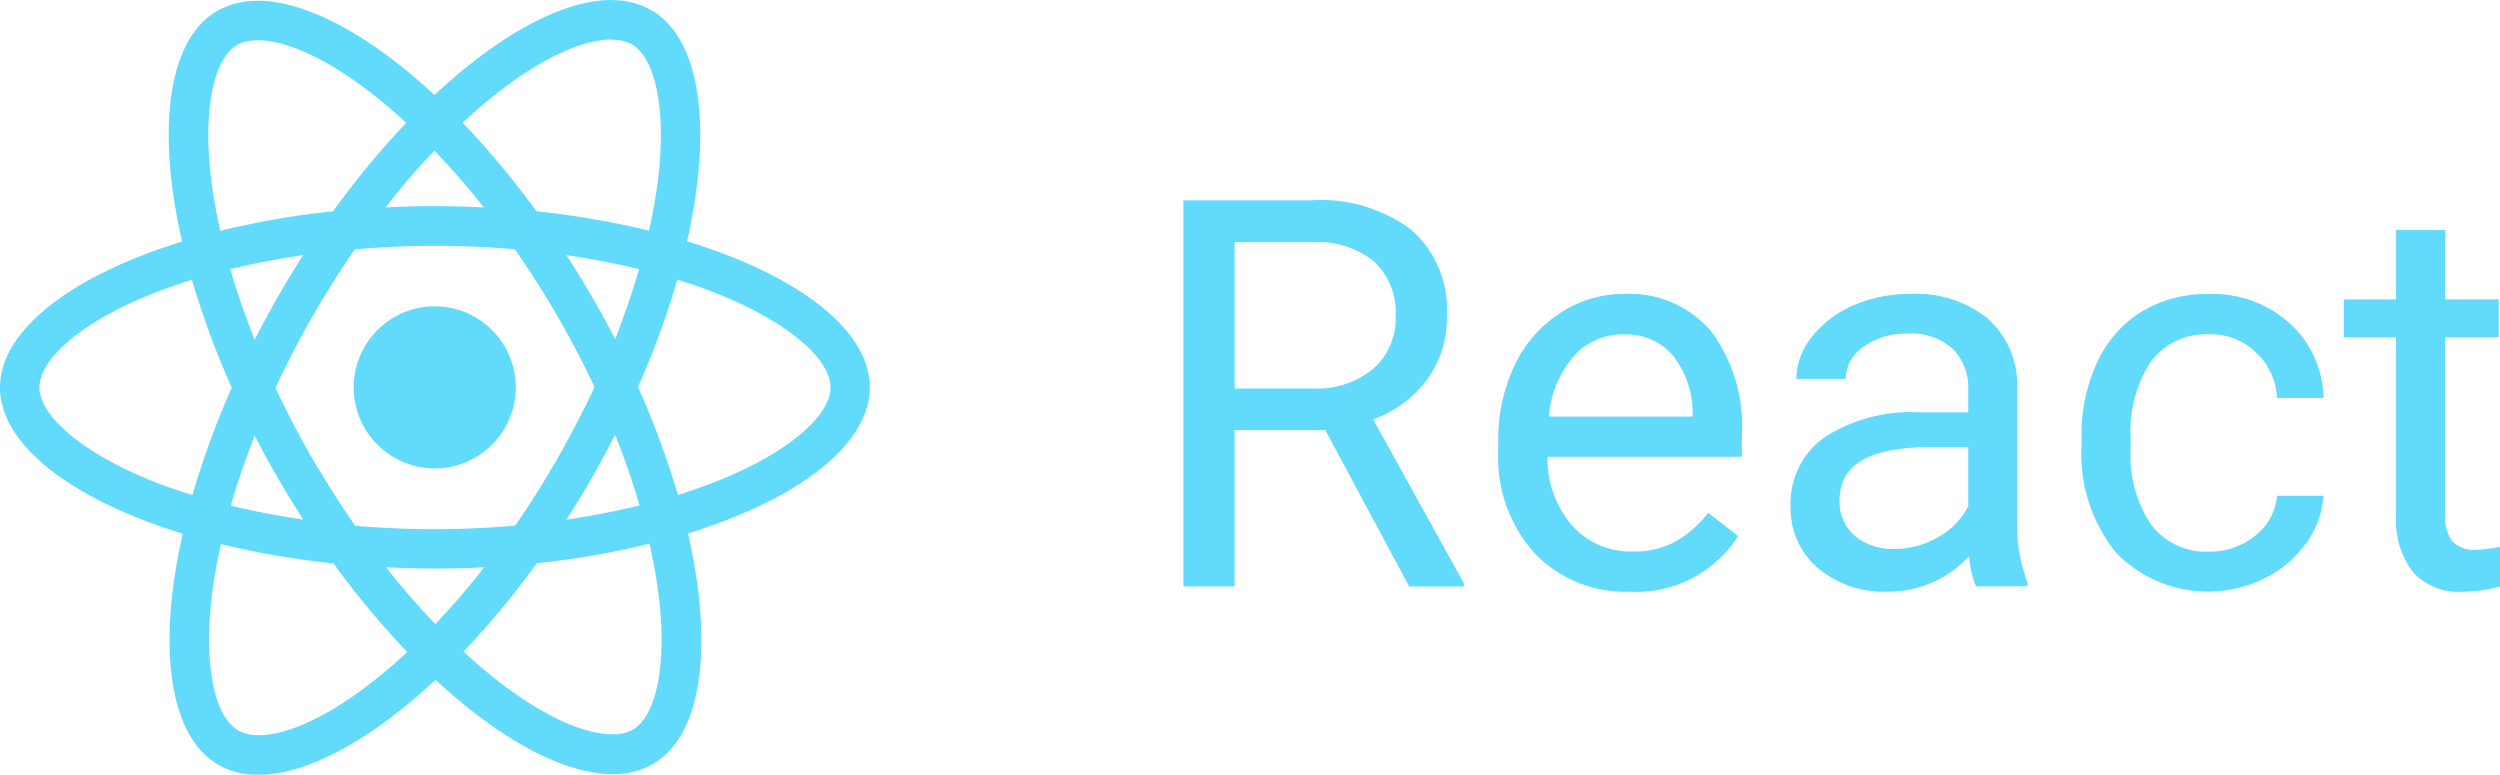
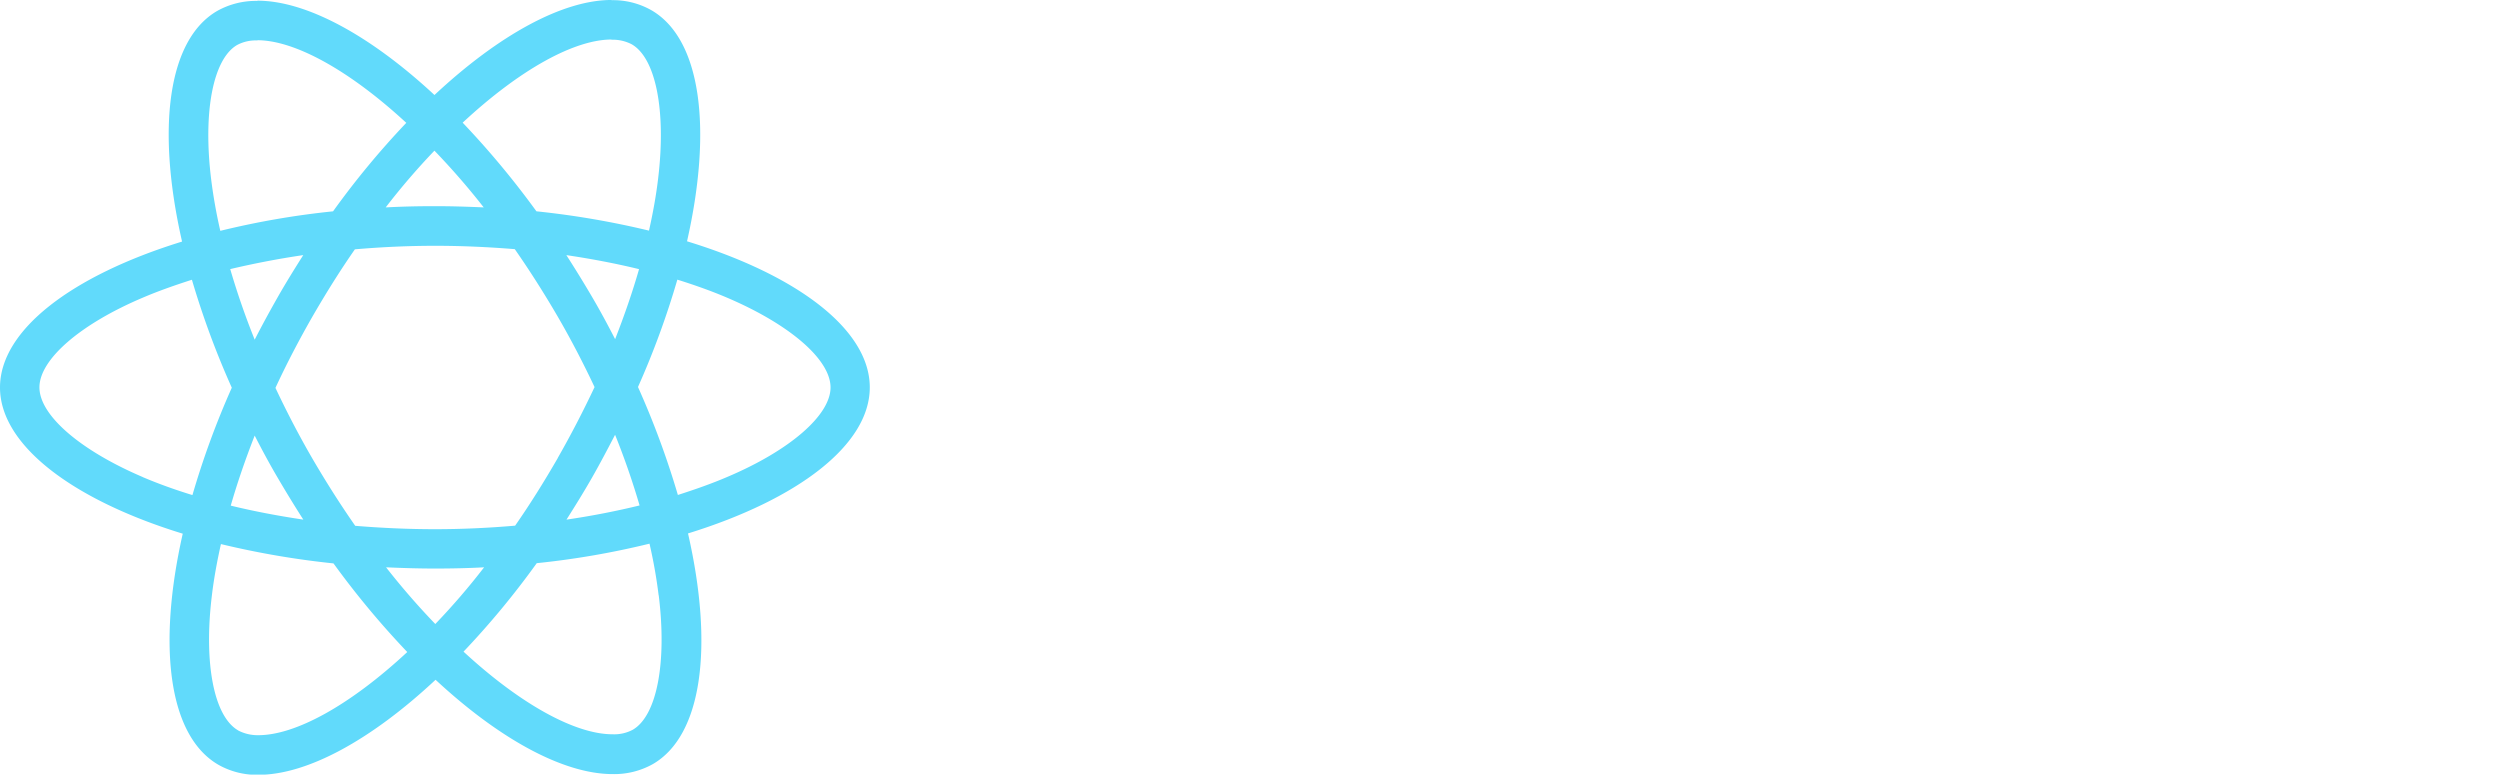
<svg xmlns="http://www.w3.org/2000/svg" width="109.438" height="33.908" viewBox="0 0 109.438 33.908">
  <g id="Reaj.js_logo" data-name="Reaj.js logo" transform="translate(-2137 -655)">
    <g id="Group_18" data-name="Group 18" transform="translate(2137 655)">
      <path id="Path_41" data-name="Path 41" d="M714.075,290.033c0-2.522-3.159-4.913-8-6.395,1.118-4.936.621-8.863-1.568-10.12a3.4,3.4,0,0,0-1.738-.435v1.731a1.8,1.8,0,0,1,.885.2c1.055.605,1.513,2.91,1.156,5.875-.085.73-.225,1.5-.4,2.282a37.62,37.62,0,0,0-4.928-.846,37.832,37.832,0,0,0-3.229-3.88c2.53-2.352,4.905-3.64,6.519-3.64v-1.731c-2.134,0-4.928,1.521-7.753,4.16-2.825-2.623-5.619-4.129-7.753-4.129v1.731c1.607,0,3.989,1.281,6.519,3.617a36.653,36.653,0,0,0-3.205,3.873,36.244,36.244,0,0,0-4.936.854c-.179-.776-.31-1.529-.4-2.251-.365-2.965.085-5.27,1.133-5.883a1.727,1.727,0,0,1,.892-.2v-1.731a3.46,3.46,0,0,0-1.754.435c-2.181,1.257-2.67,5.177-1.545,10.1-4.827,1.49-7.97,3.873-7.97,6.387s3.159,4.913,8,6.4c-1.118,4.936-.621,8.863,1.568,10.12a3.413,3.413,0,0,0,1.746.435c2.134,0,4.928-1.521,7.753-4.16,2.825,2.623,5.619,4.129,7.753,4.129a3.46,3.46,0,0,0,1.754-.435c2.181-1.257,2.67-5.177,1.544-10.1C710.932,294.938,714.075,292.547,714.075,290.033Zm-10.1-5.177c-.287,1-.644,2.033-1.048,3.066-.318-.621-.652-1.242-1.017-1.863s-.737-1.226-1.118-1.816C701.891,284.406,702.954,284.608,703.971,284.856Zm-3.555,8.265c-.605,1.048-1.226,2.041-1.87,2.965-1.156.1-2.328.155-3.508.155s-2.344-.054-3.492-.148q-.966-1.385-1.878-2.949c-.59-1.017-1.125-2.049-1.614-3.089.481-1.04,1.024-2.08,1.607-3.1.605-1.048,1.226-2.041,1.87-2.965,1.156-.1,2.328-.155,3.508-.155s2.344.054,3.492.147q.966,1.385,1.878,2.949c.59,1.017,1.125,2.049,1.614,3.089C701.534,291.065,701,292.1,700.416,293.122Zm2.507-1.009q.611,1.517,1.071,3.089c-1.017.248-2.088.458-3.2.621.38-.6.76-1.211,1.118-1.839S702.6,292.733,702.923,292.113Zm-7.87,8.281a32.034,32.034,0,0,1-2.157-2.484c.7.031,1.412.054,2.134.054s1.451-.015,2.158-.054A30.318,30.318,0,0,1,695.053,300.394Zm-5.774-4.571c-1.1-.163-2.165-.365-3.182-.613.287-1,.644-2.033,1.048-3.066.318.621.652,1.242,1.017,1.863S688.9,295.233,689.279,295.822Zm5.735-16.151a31.968,31.968,0,0,1,2.157,2.483c-.7-.031-1.412-.054-2.134-.054s-1.451.016-2.157.054a30.309,30.309,0,0,1,2.134-2.484Zm-5.743,4.571c-.38.6-.76,1.211-1.117,1.839s-.691,1.242-1.009,1.863q-.611-1.517-1.071-3.089C687.09,284.616,688.161,284.406,689.271,284.243Zm-7.024,9.717c-2.747-1.172-4.525-2.708-4.525-3.927s1.777-2.763,4.525-3.927c.668-.287,1.4-.543,2.15-.784a37.287,37.287,0,0,0,1.746,4.726,36.733,36.733,0,0,0-1.723,4.7C683.652,294.511,682.923,294.247,682.247,293.96Zm4.176,11.09c-1.056-.605-1.513-2.91-1.156-5.875.085-.729.225-1.5.4-2.282a37.594,37.594,0,0,0,4.928.846,37.826,37.826,0,0,0,3.229,3.88c-2.53,2.352-4.905,3.64-6.519,3.64A1.85,1.85,0,0,1,686.423,305.05Zm18.409-5.914c.365,2.965-.085,5.27-1.133,5.883a1.727,1.727,0,0,1-.893.2c-1.607,0-3.989-1.281-6.519-3.617a36.666,36.666,0,0,0,3.205-3.873,36.248,36.248,0,0,0,4.936-.854A21.71,21.71,0,0,1,704.832,299.136Zm2.988-5.177c-.667.287-1.4.543-2.15.784a37.3,37.3,0,0,0-1.746-4.726,36.727,36.727,0,0,0,1.723-4.7c.768.241,1.5.5,2.181.792,2.747,1.172,4.525,2.708,4.525,3.927S710.567,292.8,707.82,293.96Z" transform="translate(-676 -273.075)" fill="#61dafb" />
-       <path id="Path_42" data-name="Path 42" d="M695.234,1052.944a3.547,3.547,0,1,0-3.547-3.547A3.547,3.547,0,0,0,695.234,1052.944Z" transform="translate(-676.204 -1032.439)" fill="#61dafb" />
    </g>
-     <path id="Path_43" data-name="Path 43" d="M676.3,1088.808h-3.971v6.839h-2.241v-16.9h5.6a6.6,6.6,0,0,1,4.389,1.3,4.668,4.668,0,0,1,1.544,3.784,4.529,4.529,0,0,1-.859,2.752,5.058,5.058,0,0,1-2.368,1.753l3.971,7.175v.14h-2.392Zm-3.971-1.823h3.425a3.847,3.847,0,0,0,2.636-.859,2.9,2.9,0,0,0,.987-2.3,3.047,3.047,0,0,0-.94-2.4,3.938,3.938,0,0,0-2.694-.848h-3.414Zm17.3,8.894a5.5,5.5,0,0,1-4.157-1.672,6.248,6.248,0,0,1-1.6-4.493v-.4a7.55,7.55,0,0,1,.708-3.332,5.57,5.57,0,0,1,2-2.3,5.025,5.025,0,0,1,2.786-.836,4.7,4.7,0,0,1,3.808,1.614,6.985,6.985,0,0,1,1.359,4.621v.894h-8.51a4.506,4.506,0,0,0,1.08,3.008,3.441,3.441,0,0,0,2.647,1.138,3.739,3.739,0,0,0,1.927-.464,4.839,4.839,0,0,0,1.382-1.231l1.312,1.022A5.276,5.276,0,0,1,689.629,1095.879Zm-.267-11.263a2.858,2.858,0,0,0-2.183.952,4.571,4.571,0,0,0-1.091,2.647h6.293v-.162a4.067,4.067,0,0,0-.882-2.531A2.692,2.692,0,0,0,689.362,1084.617Zm15.419,11.03a4.49,4.49,0,0,1-.3-1.324,4.793,4.793,0,0,1-3.576,1.556,4.473,4.473,0,0,1-3.054-1.045,3.426,3.426,0,0,1-1.184-2.67,3.541,3.541,0,0,1,1.486-3.042,7.031,7.031,0,0,1,4.2-1.092h2.09v-.986a2.393,2.393,0,0,0-.673-1.788,2.693,2.693,0,0,0-1.986-.673,3.129,3.129,0,0,0-1.927.58,1.711,1.711,0,0,0-.778,1.4h-2.16a2.96,2.96,0,0,1,.662-1.812,4.593,4.593,0,0,1,1.812-1.393,6.133,6.133,0,0,1,2.519-.511,4.946,4.946,0,0,1,3.4,1.092,3.9,3.9,0,0,1,1.277,2.984v5.782a7.068,7.068,0,0,0,.441,2.752v.186Zm-3.564-1.637a3.776,3.776,0,0,0,1.916-.522,3.167,3.167,0,0,0,1.312-1.359v-2.577H702.76q-3.947,0-3.948,2.31a1.956,1.956,0,0,0,.673,1.579A2.591,2.591,0,0,0,701.216,1094.01Zm13.781.116a3.1,3.1,0,0,0,2.009-.7,2.451,2.451,0,0,0,.952-1.742h2.032a3.9,3.9,0,0,1-.743,2.056,4.882,4.882,0,0,1-1.835,1.556,5.588,5.588,0,0,1-6.5-1.126,6.864,6.864,0,0,1-1.509-4.691v-.359a7.562,7.562,0,0,1,.673-3.263,5.14,5.14,0,0,1,1.928-2.218,5.516,5.516,0,0,1,2.984-.79,5.016,5.016,0,0,1,3.507,1.266,4.516,4.516,0,0,1,1.5,3.286h-2.032a2.926,2.926,0,0,0-.929-2,2.84,2.84,0,0,0-2.043-.789,3.016,3.016,0,0,0-2.543,1.184,5.538,5.538,0,0,0-.894,3.4v.406a5.427,5.427,0,0,0,.894,3.344A3.021,3.021,0,0,0,715,1094.126Zm10.322-14.083v3.042h2.345v1.66h-2.345v7.791a1.766,1.766,0,0,0,.314,1.138,1.332,1.332,0,0,0,1.068.372,5.183,5.183,0,0,0,1.021-.14v1.742a6.229,6.229,0,0,1-1.648.233,2.677,2.677,0,0,1-2.171-.871,3.741,3.741,0,0,1-.731-2.473v-7.791h-2.288v-1.66h2.288v-3.042Z" transform="translate(1518.716 -414.978)" fill="#61dafb" />
  </g>
</svg>